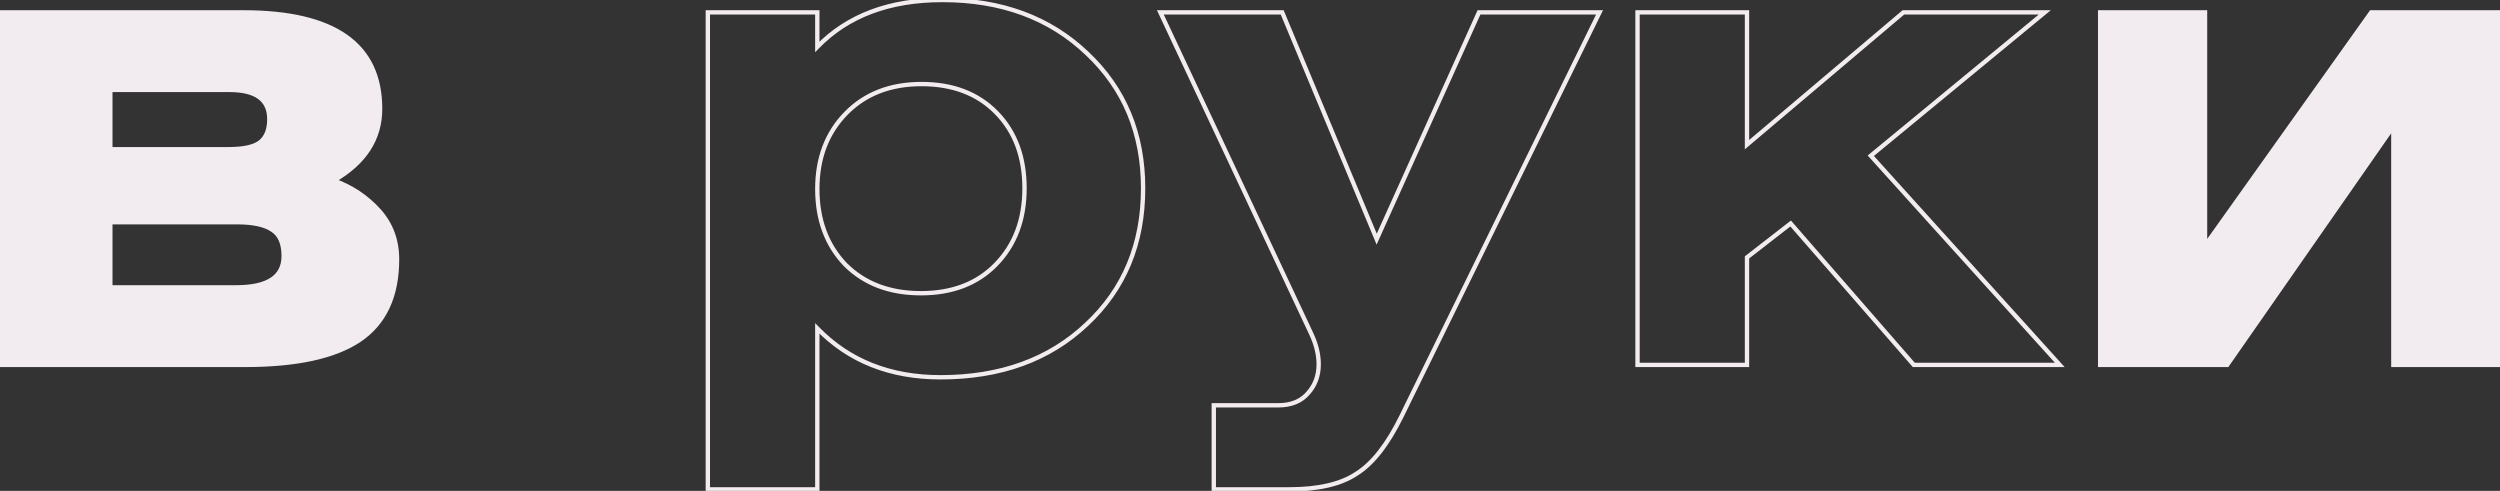
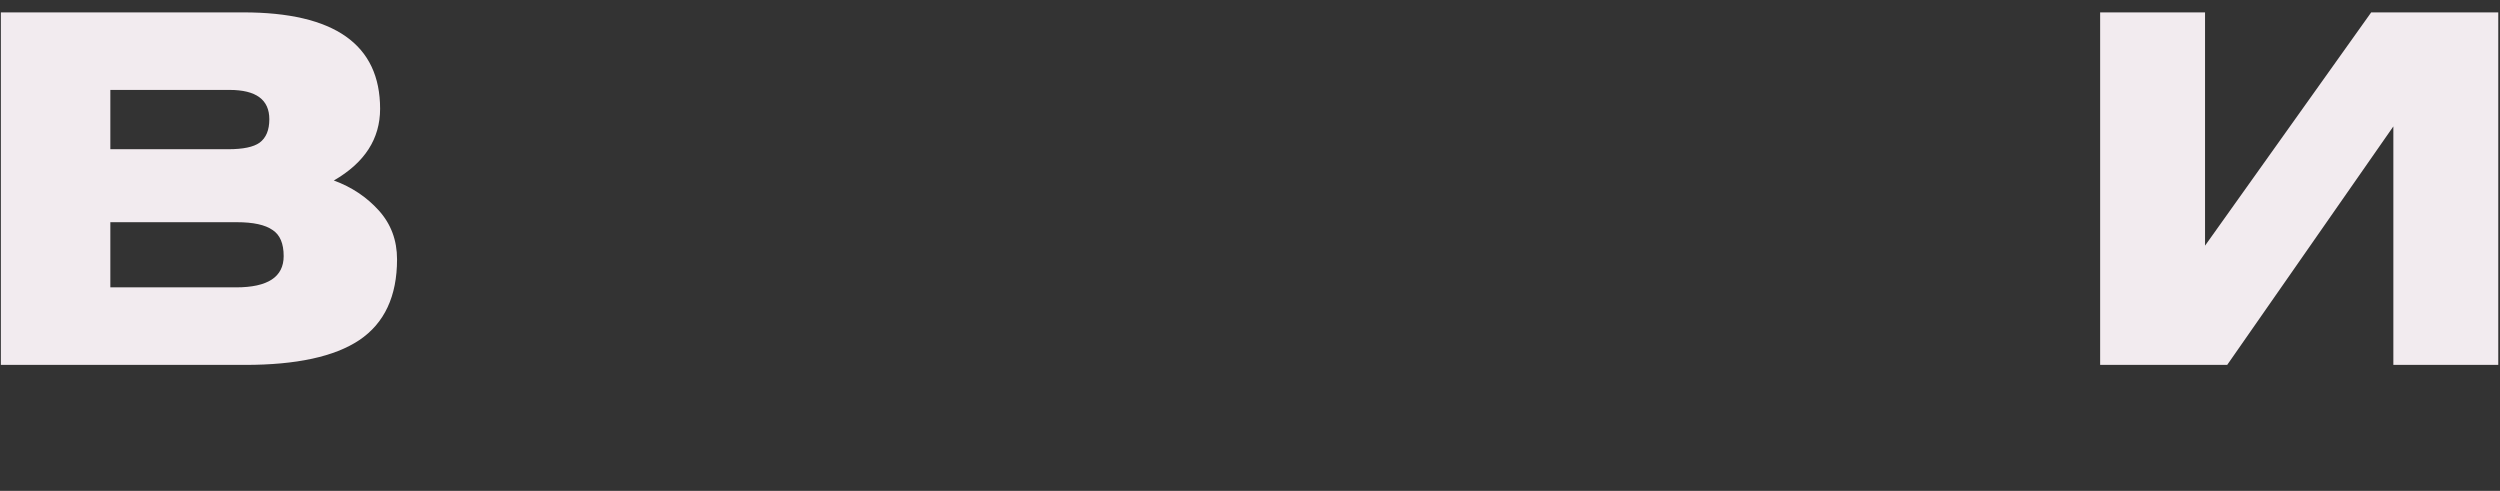
<svg xmlns="http://www.w3.org/2000/svg" width="1151" height="226" viewBox="0 0 1151 226" fill="none">
  <rect x="0" y="0" width="1151" height="226" fill="#333333" stroke="none" />
  <path d="M0.4 168V5.7H112C154 5.7 175 20.5 175 50.1C175 63.9 167.9 74.9 153.7 83.1C161.9 86.1 168.8 90.7 174.4 96.9C180 103.1 182.8 110.6 182.8 119.4C182.8 136.4 177 148.8 165.4 156.6C154 164.2 136.5 168 112.9 168H0.4ZM50.8 102.3V132.3H108.7C123.3 132.3 130.6 127.5 130.6 117.9C130.6 112.1 128.9 108.1 125.5 105.9C122.1 103.5 116.6 102.3 109 102.3H50.8ZM50.8 41.4V68.7H105.1C111.9 68.7 116.7 67.7 119.5 65.7C122.5 63.5 124 59.9 124 54.9C124 45.9 117.9 41.4 105.7 41.4H50.8ZM1015.2 5.7V113.1L1091.7 5.7H1150.2V168H1101.9V58.2L1025.4 168H966.904V5.7H1015.2Z" fill="#F2EBEF" />
-   <path d="M0.4 168H-0.6V169H0.4V168ZM0.4 5.7V4.7H-0.6V5.7H0.4ZM153.7 83.1L153.2 82.234L151.347 83.304L153.356 84.039L153.7 83.1ZM174.4 96.9L173.658 97.57L174.4 96.9ZM165.4 156.6L165.955 157.432L165.958 157.43L165.4 156.6ZM50.8 102.3V101.3H49.8V102.3H50.8ZM50.8 132.3H49.8V133.3H50.8V132.3ZM125.5 105.9L124.923 106.717L124.94 106.729L124.957 106.74L125.5 105.9ZM50.8 41.4V40.4H49.8V41.4H50.8ZM50.8 68.7H49.8V69.7H50.8V68.7ZM119.5 65.7L120.081 66.514L120.091 66.506L119.5 65.7ZM1.4 168V5.7H-0.6V168H1.4ZM0.4 6.7H112V4.7H0.4V6.7ZM112 6.7C132.913 6.7 148.419 10.39 158.674 17.617C168.865 24.799 174 35.568 174 50.1H176C176 35.032 170.635 23.601 159.826 15.983C149.081 8.41 133.087 4.7 112 4.7V6.7ZM174 50.1C174 63.47 167.16 74.173 153.2 82.234L154.2 83.966C168.64 75.627 176 64.33 176 50.1H174ZM153.356 84.039C161.411 86.986 168.172 91.496 173.658 97.57L175.142 96.23C169.428 89.903 162.389 85.214 154.044 82.161L153.356 84.039ZM173.658 97.57C179.082 103.576 181.8 110.833 181.8 119.4H183.8C183.8 110.367 180.918 102.624 175.142 96.23L173.658 97.57ZM181.8 119.4C181.8 136.149 176.104 148.198 164.842 155.77L165.958 157.43C177.896 149.402 183.8 136.651 183.8 119.4H181.8ZM164.845 155.768C153.69 163.205 136.429 167 112.9 167V169C136.571 169 154.31 165.195 165.955 157.432L164.845 155.768ZM112.9 167H0.4V169H112.9V167ZM49.8 102.3V132.3H51.8V102.3H49.8ZM50.8 133.3H108.7V131.3H50.8V133.3ZM108.7 133.3C116.078 133.3 121.785 132.093 125.674 129.536C129.637 126.93 131.6 122.997 131.6 117.9H129.6C129.6 122.403 127.913 125.67 124.576 127.864C121.165 130.107 115.922 131.3 108.7 131.3V133.3ZM131.6 117.9C131.6 111.92 129.84 107.517 126.043 105.06L124.957 106.74C127.96 108.683 129.6 112.28 129.6 117.9H131.6ZM126.077 105.083C122.418 102.5 116.658 101.3 109 101.3V103.3C116.542 103.3 121.782 104.5 124.923 106.717L126.077 105.083ZM109 101.3H50.8V103.3H109V101.3ZM49.8 41.4V68.7H51.8V41.4H49.8ZM50.8 69.7H105.1V67.7H50.8V69.7ZM105.1 69.7C111.938 69.7 117.012 68.706 120.081 66.514L118.919 64.886C116.388 66.694 111.862 67.7 105.1 67.7V69.7ZM120.091 66.506C123.431 64.057 125 60.1 125 54.9H123C123 59.7 121.569 62.943 118.909 64.894L120.091 66.506ZM125 54.9C125 50.15 123.374 46.445 120.019 43.97C116.72 41.537 111.894 40.4 105.7 40.4V42.4C111.706 42.4 116.03 43.513 118.831 45.58C121.576 47.605 123 50.65 123 54.9H125ZM105.7 40.4H50.8V42.4H105.7V40.4ZM376.288 5.7H377.288V4.7H376.288V5.7ZM376.288 21.6H375.288V24.063L377.005 22.297L376.288 21.6ZM500.488 24.6L499.798 25.324L499.803 25.328L500.488 24.6ZM500.188 149.4L499.507 148.668L499.503 148.672L500.188 149.4ZM376.288 151.2L377.005 150.503L375.288 148.739V151.2H376.288ZM376.288 225.3V226.3H377.288V225.3H376.288ZM325.888 225.3H324.888V226.3H325.888V225.3ZM325.888 5.7V4.7H324.888V5.7H325.888ZM458.788 51.9L459.503 51.201L458.788 51.9ZM389.488 52.2L390.203 52.899L389.488 52.2ZM389.188 121.8L388.465 122.491L388.473 122.499L388.481 122.507L389.188 121.8ZM458.488 121.8L457.773 121.101L457.773 121.101L458.488 121.8ZM375.288 5.7V21.6H377.288V5.7H375.288ZM377.005 22.297C390.778 8.131 409.696 1 433.888 1V-1C409.28 -1 389.799 6.269 375.571 20.903L377.005 22.297ZM433.888 1C460.871 1 482.811 9.127 499.798 25.324L501.178 23.876C483.765 7.273 461.305 -1 433.888 -1V1ZM499.803 25.328C516.788 41.325 525.288 61.755 525.288 86.7H527.288C527.288 61.245 518.589 40.275 501.174 23.872L499.803 25.328ZM525.288 86.7C525.288 112.046 516.687 132.673 499.507 148.668L500.87 150.132C518.49 133.727 527.288 112.554 527.288 86.7H525.288ZM499.503 148.672C482.519 164.668 460.379 172.7 432.988 172.7V174.7C460.797 174.7 483.458 166.532 500.874 150.128L499.503 148.672ZM432.988 172.7C410.026 172.7 391.395 165.287 377.005 150.503L375.572 151.897C390.381 167.113 409.551 174.7 432.988 174.7V172.7ZM375.288 151.2V225.3H377.288V151.2H375.288ZM376.288 224.3H325.888V226.3H376.288V224.3ZM326.888 225.3V5.7H324.888V225.3H326.888ZM325.888 6.7H376.288V4.7H325.888V6.7ZM459.503 51.201C450.683 42.176 438.908 37.7 424.288 37.7V39.7C438.469 39.7 449.693 44.024 458.073 52.599L459.503 51.201ZM424.288 37.7C409.661 37.7 397.789 42.28 388.773 51.501L390.203 52.899C398.788 44.12 410.115 39.7 424.288 39.7V37.7ZM388.773 51.501C379.767 60.712 375.288 72.575 375.288 87H377.288C377.288 73.025 381.61 61.688 390.203 52.899L388.773 51.501ZM375.288 87C375.288 101.418 379.662 113.278 388.465 122.491L389.911 121.109C381.514 112.322 377.288 100.982 377.288 87H375.288ZM388.481 122.507C397.498 131.524 409.368 136 423.988 136V134C409.808 134 398.478 129.676 389.895 121.093L388.481 122.507ZM423.988 136C438.608 136 450.383 131.524 459.203 122.499L457.773 121.101C449.393 129.676 438.169 134 423.988 134V136ZM459.203 122.499C468.213 113.285 472.688 101.321 472.688 86.7H470.688C470.688 100.879 466.364 112.315 457.773 121.101L459.203 122.499ZM472.688 86.7C472.688 72.087 468.317 60.219 459.503 51.201L458.073 52.599C466.46 61.181 470.688 72.513 470.688 86.7H472.688ZM534.227 5.7V4.7H532.652L533.321 6.125L534.227 5.7ZM590.327 5.7L591.25 5.315L590.993 4.7H590.327V5.7ZM633.827 110.1L632.904 110.485L633.79 112.613L634.738 110.511L633.827 110.1ZM680.927 5.7V4.7H680.281L680.015 5.289L680.927 5.7ZM736.427 5.7L737.324 6.14L738.031 4.7H736.427V5.7ZM645.227 191.7L646.124 192.142L646.124 192.14L645.227 191.7ZM624.527 218.1L623.999 217.251L623.985 217.259L623.972 217.268L624.527 218.1ZM558.827 225.3H557.827V226.3H558.827V225.3ZM558.827 186.6V185.6H557.827V186.6H558.827ZM602.327 180.9L601.579 180.236L601.57 180.246L601.562 180.256L602.327 180.9ZM603.527 153.3L602.621 153.725L602.625 153.733L603.527 153.3ZM534.227 6.7H590.327V4.7H534.227V6.7ZM589.404 6.085L632.904 110.485L634.75 109.715L591.25 5.315L589.404 6.085ZM634.738 110.511L681.838 6.111L680.015 5.289L632.915 109.689L634.738 110.511ZM680.927 6.7H736.427V4.7H680.927V6.7ZM735.529 5.26L644.329 191.26L646.124 192.14L737.324 6.14L735.529 5.26ZM644.329 191.258C637.963 204.19 631.167 212.795 623.999 217.251L625.055 218.949C632.687 214.205 639.69 205.21 646.124 192.142L644.329 191.258ZM623.972 217.268C617.003 221.914 606.93 224.3 593.627 224.3V226.3C607.124 226.3 617.65 223.886 625.081 218.932L623.972 217.268ZM593.627 224.3H558.827V226.3H593.627V224.3ZM559.827 225.3V186.6H557.827V225.3H559.827ZM558.827 187.6H588.527V185.6H558.827V187.6ZM588.527 187.6C594.754 187.6 599.662 185.617 603.091 181.544L601.562 180.256C598.591 183.783 594.299 185.6 588.527 185.6V187.6ZM603.074 181.564C606.45 177.766 608.127 173.124 608.127 167.7H606.127C606.127 172.676 604.603 176.834 601.579 180.236L603.074 181.564ZM608.127 167.7C608.127 162.923 606.88 157.975 604.428 152.867L602.625 153.733C604.973 158.625 606.127 163.277 606.127 167.7H608.127ZM604.432 152.875L535.132 5.275L533.321 6.125L602.621 153.725L604.432 152.875ZM804.316 5.7H805.316V4.7H804.316V5.7ZM804.316 66.6H803.316V68.756L804.961 67.364L804.316 66.6ZM876.316 5.7V4.7H875.949L875.67 4.936L876.316 5.7ZM941.416 5.7L942.052 6.472L944.202 4.7H941.416V5.7ZM861.316 71.7L860.68 70.928L859.872 71.594L860.574 72.37L861.316 71.7ZM948.316 168V169H950.567L949.058 167.33L948.316 168ZM881.116 168L880.362 168.657L880.66 169H881.116V168ZM824.416 102.9L825.17 102.243L824.549 101.531L823.802 102.11L824.416 102.9ZM804.316 118.5L803.703 117.71L803.316 118.01V118.5H804.316ZM804.316 168V169H805.316V168H804.316ZM753.916 168H752.916V169H753.916V168ZM753.916 5.7V4.7H752.916V5.7H753.916ZM803.316 5.7V66.6H805.316V5.7H803.316ZM804.961 67.364L876.961 6.463L875.67 4.936L803.67 65.837L804.961 67.364ZM876.316 6.7H941.416V4.7H876.316V6.7ZM940.78 4.928L860.68 70.928L861.952 72.472L942.052 6.472L940.78 4.928ZM860.574 72.37L947.574 168.67L949.058 167.33L862.058 71.03L860.574 72.37ZM948.316 167H881.116V169H948.316V167ZM881.87 167.343L825.17 102.243L823.662 103.557L880.362 168.657L881.87 167.343ZM823.802 102.11L803.703 117.71L804.929 119.29L825.029 103.69L823.802 102.11ZM803.316 118.5V168H805.316V118.5H803.316ZM804.316 167H753.916V169H804.316V167ZM754.916 168V5.7H752.916V168H754.916ZM753.916 6.7H804.316V4.7H753.916V6.7ZM1015.2 5.7H1016.2V4.7H1015.2V5.7ZM1015.2 113.1H1014.2V116.228L1016.02 113.68L1015.2 113.1ZM1091.7 5.7V4.7H1091.19L1090.89 5.12L1091.7 5.7ZM1150.2 5.7H1151.2V4.7H1150.2V5.7ZM1150.2 168V169H1151.2V168H1150.2ZM1101.9 168H1100.9V169H1101.9V168ZM1101.9 58.2H1102.9V55.015L1101.08 57.628L1101.9 58.2ZM1025.4 168V169H1025.93L1026.22 168.572L1025.4 168ZM966.904 168H965.904V169H966.904V168ZM966.904 5.7V4.7H965.904V5.7H966.904ZM1014.2 5.7V113.1H1016.2V5.7H1014.2ZM1016.02 113.68L1092.52 6.28L1090.89 5.12L1014.39 112.52L1016.02 113.68ZM1091.7 6.7H1150.2V4.7H1091.7V6.7ZM1149.2 5.7V168H1151.2V5.7H1149.2ZM1150.2 167H1101.9V169H1150.2V167ZM1102.9 168V58.2H1100.9V168H1102.9ZM1101.08 57.628L1024.58 167.428L1026.22 168.572L1102.72 58.772L1101.08 57.628ZM1025.4 167H966.904V169H1025.4V167ZM967.904 168V5.7H965.904V168H967.904ZM966.904 6.7H1015.2V4.7H966.904V6.7Z" fill="#F2EBEF" />
</svg>